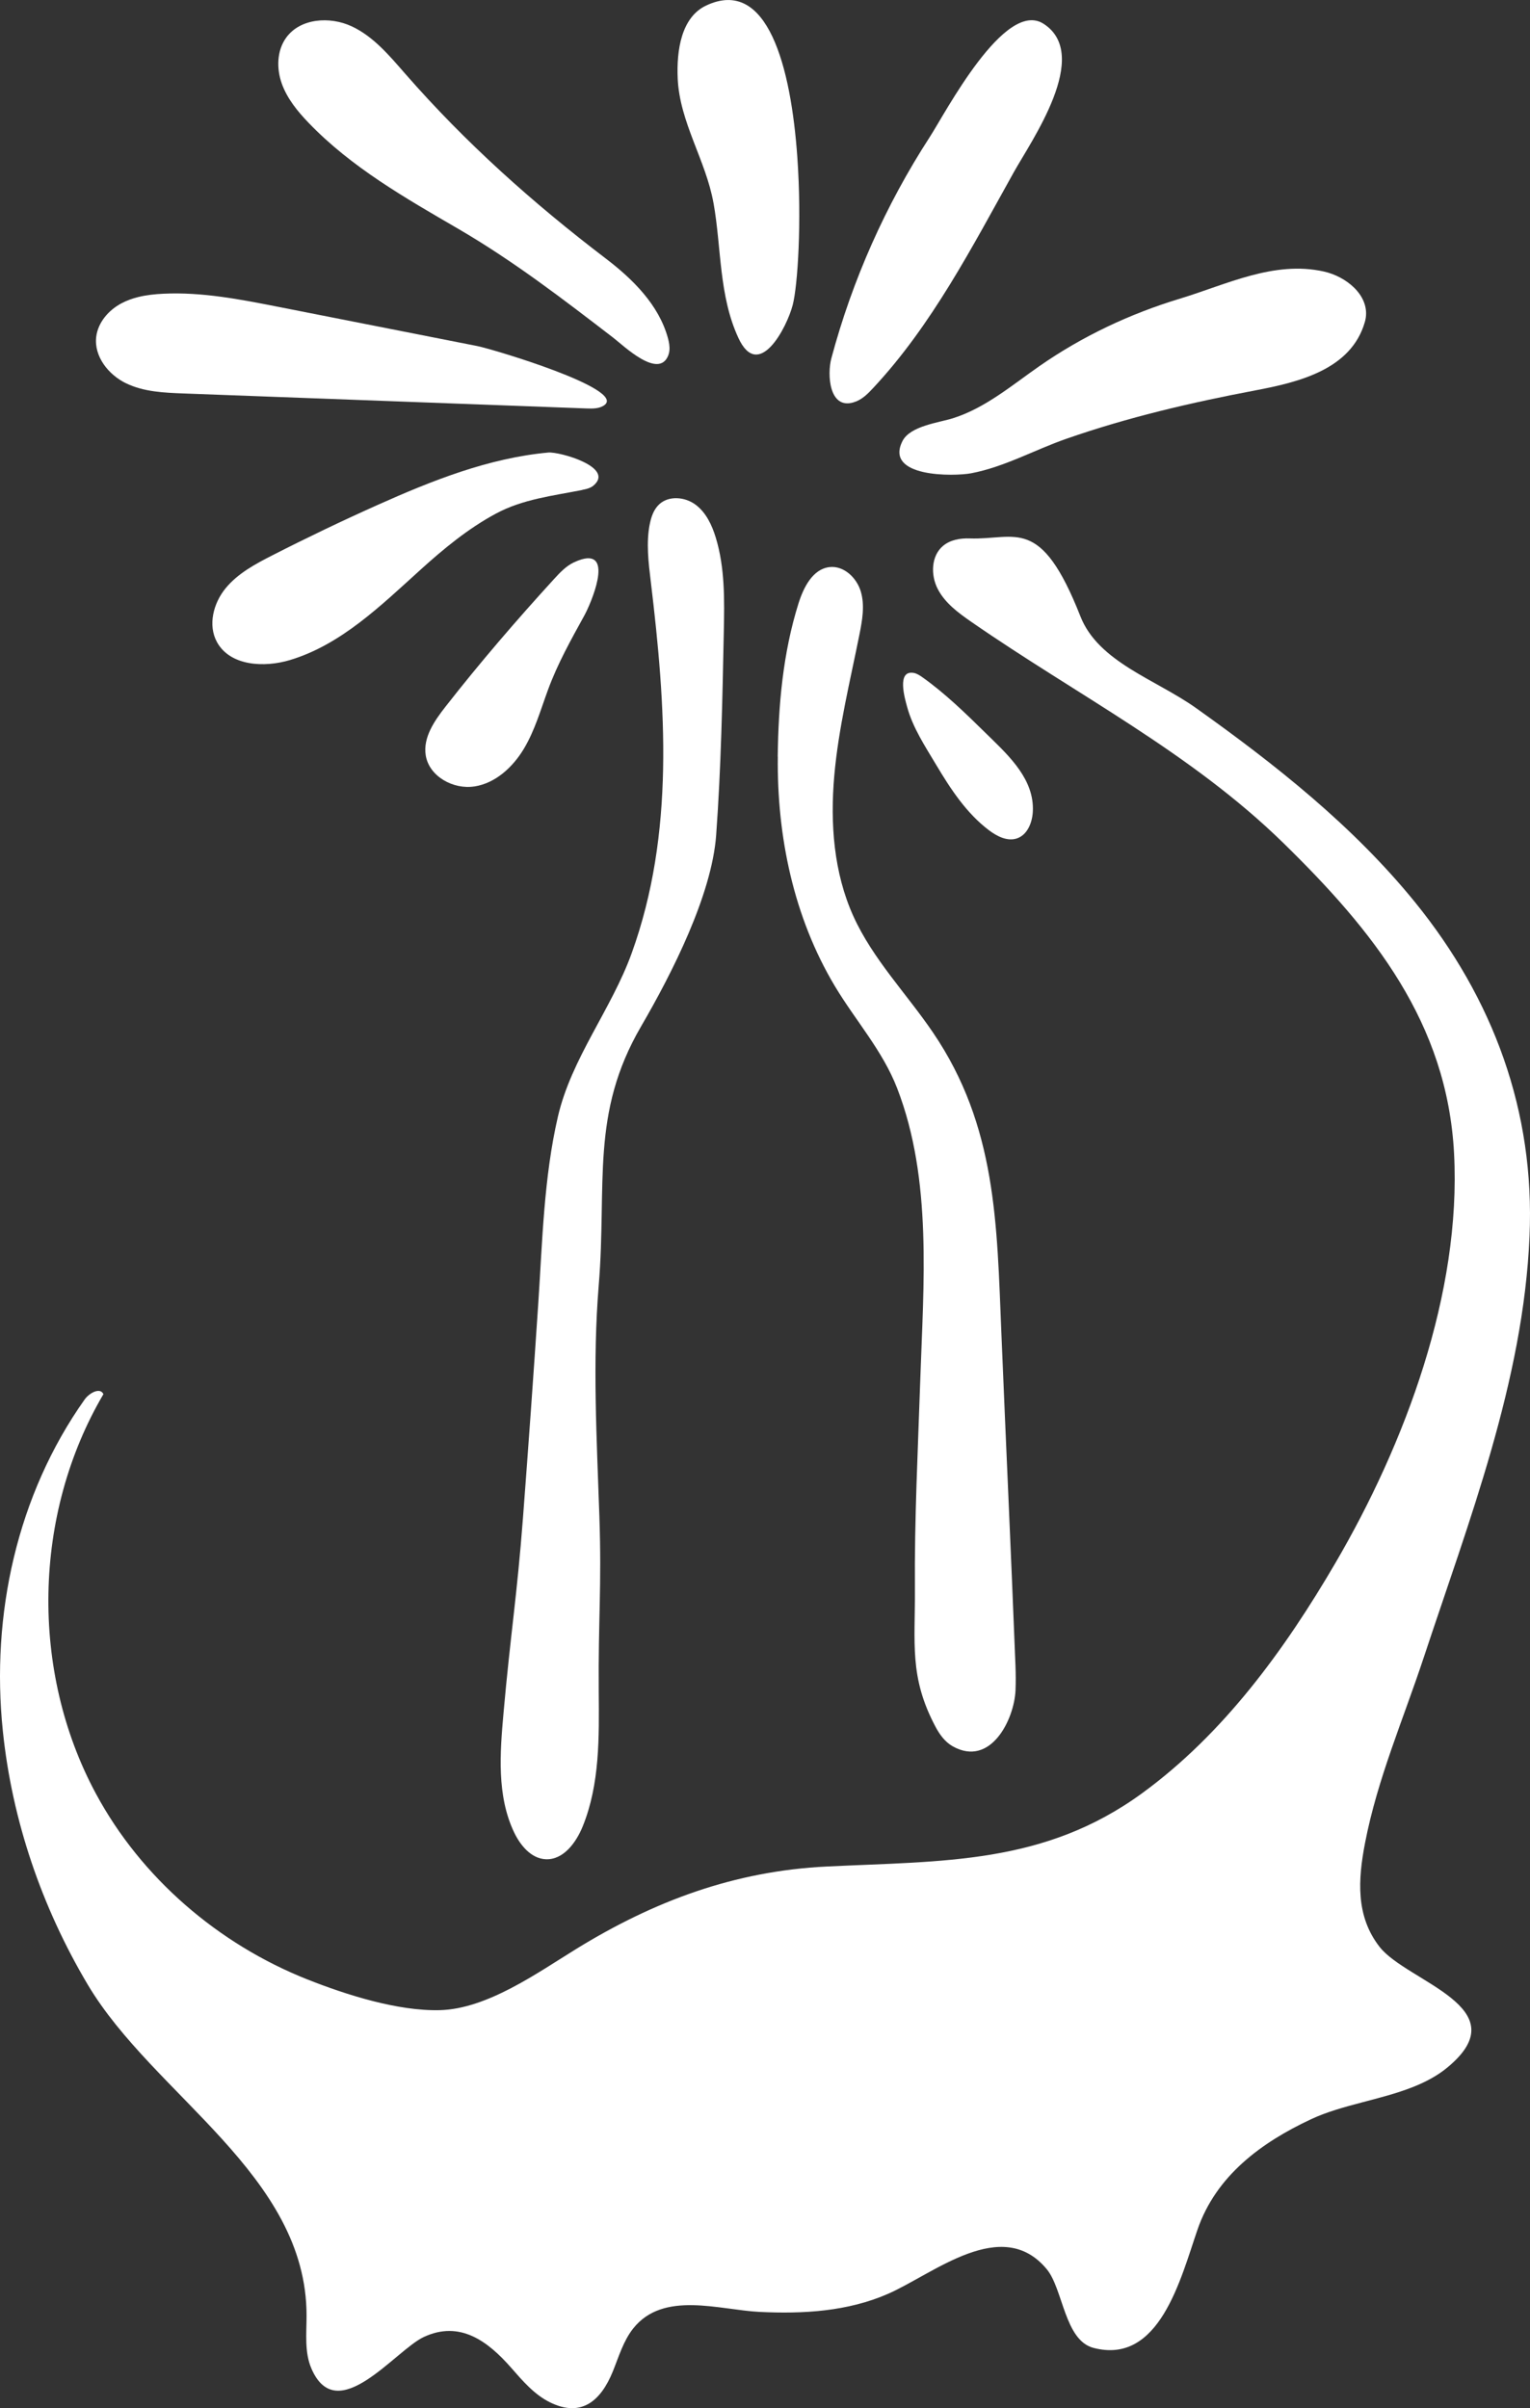
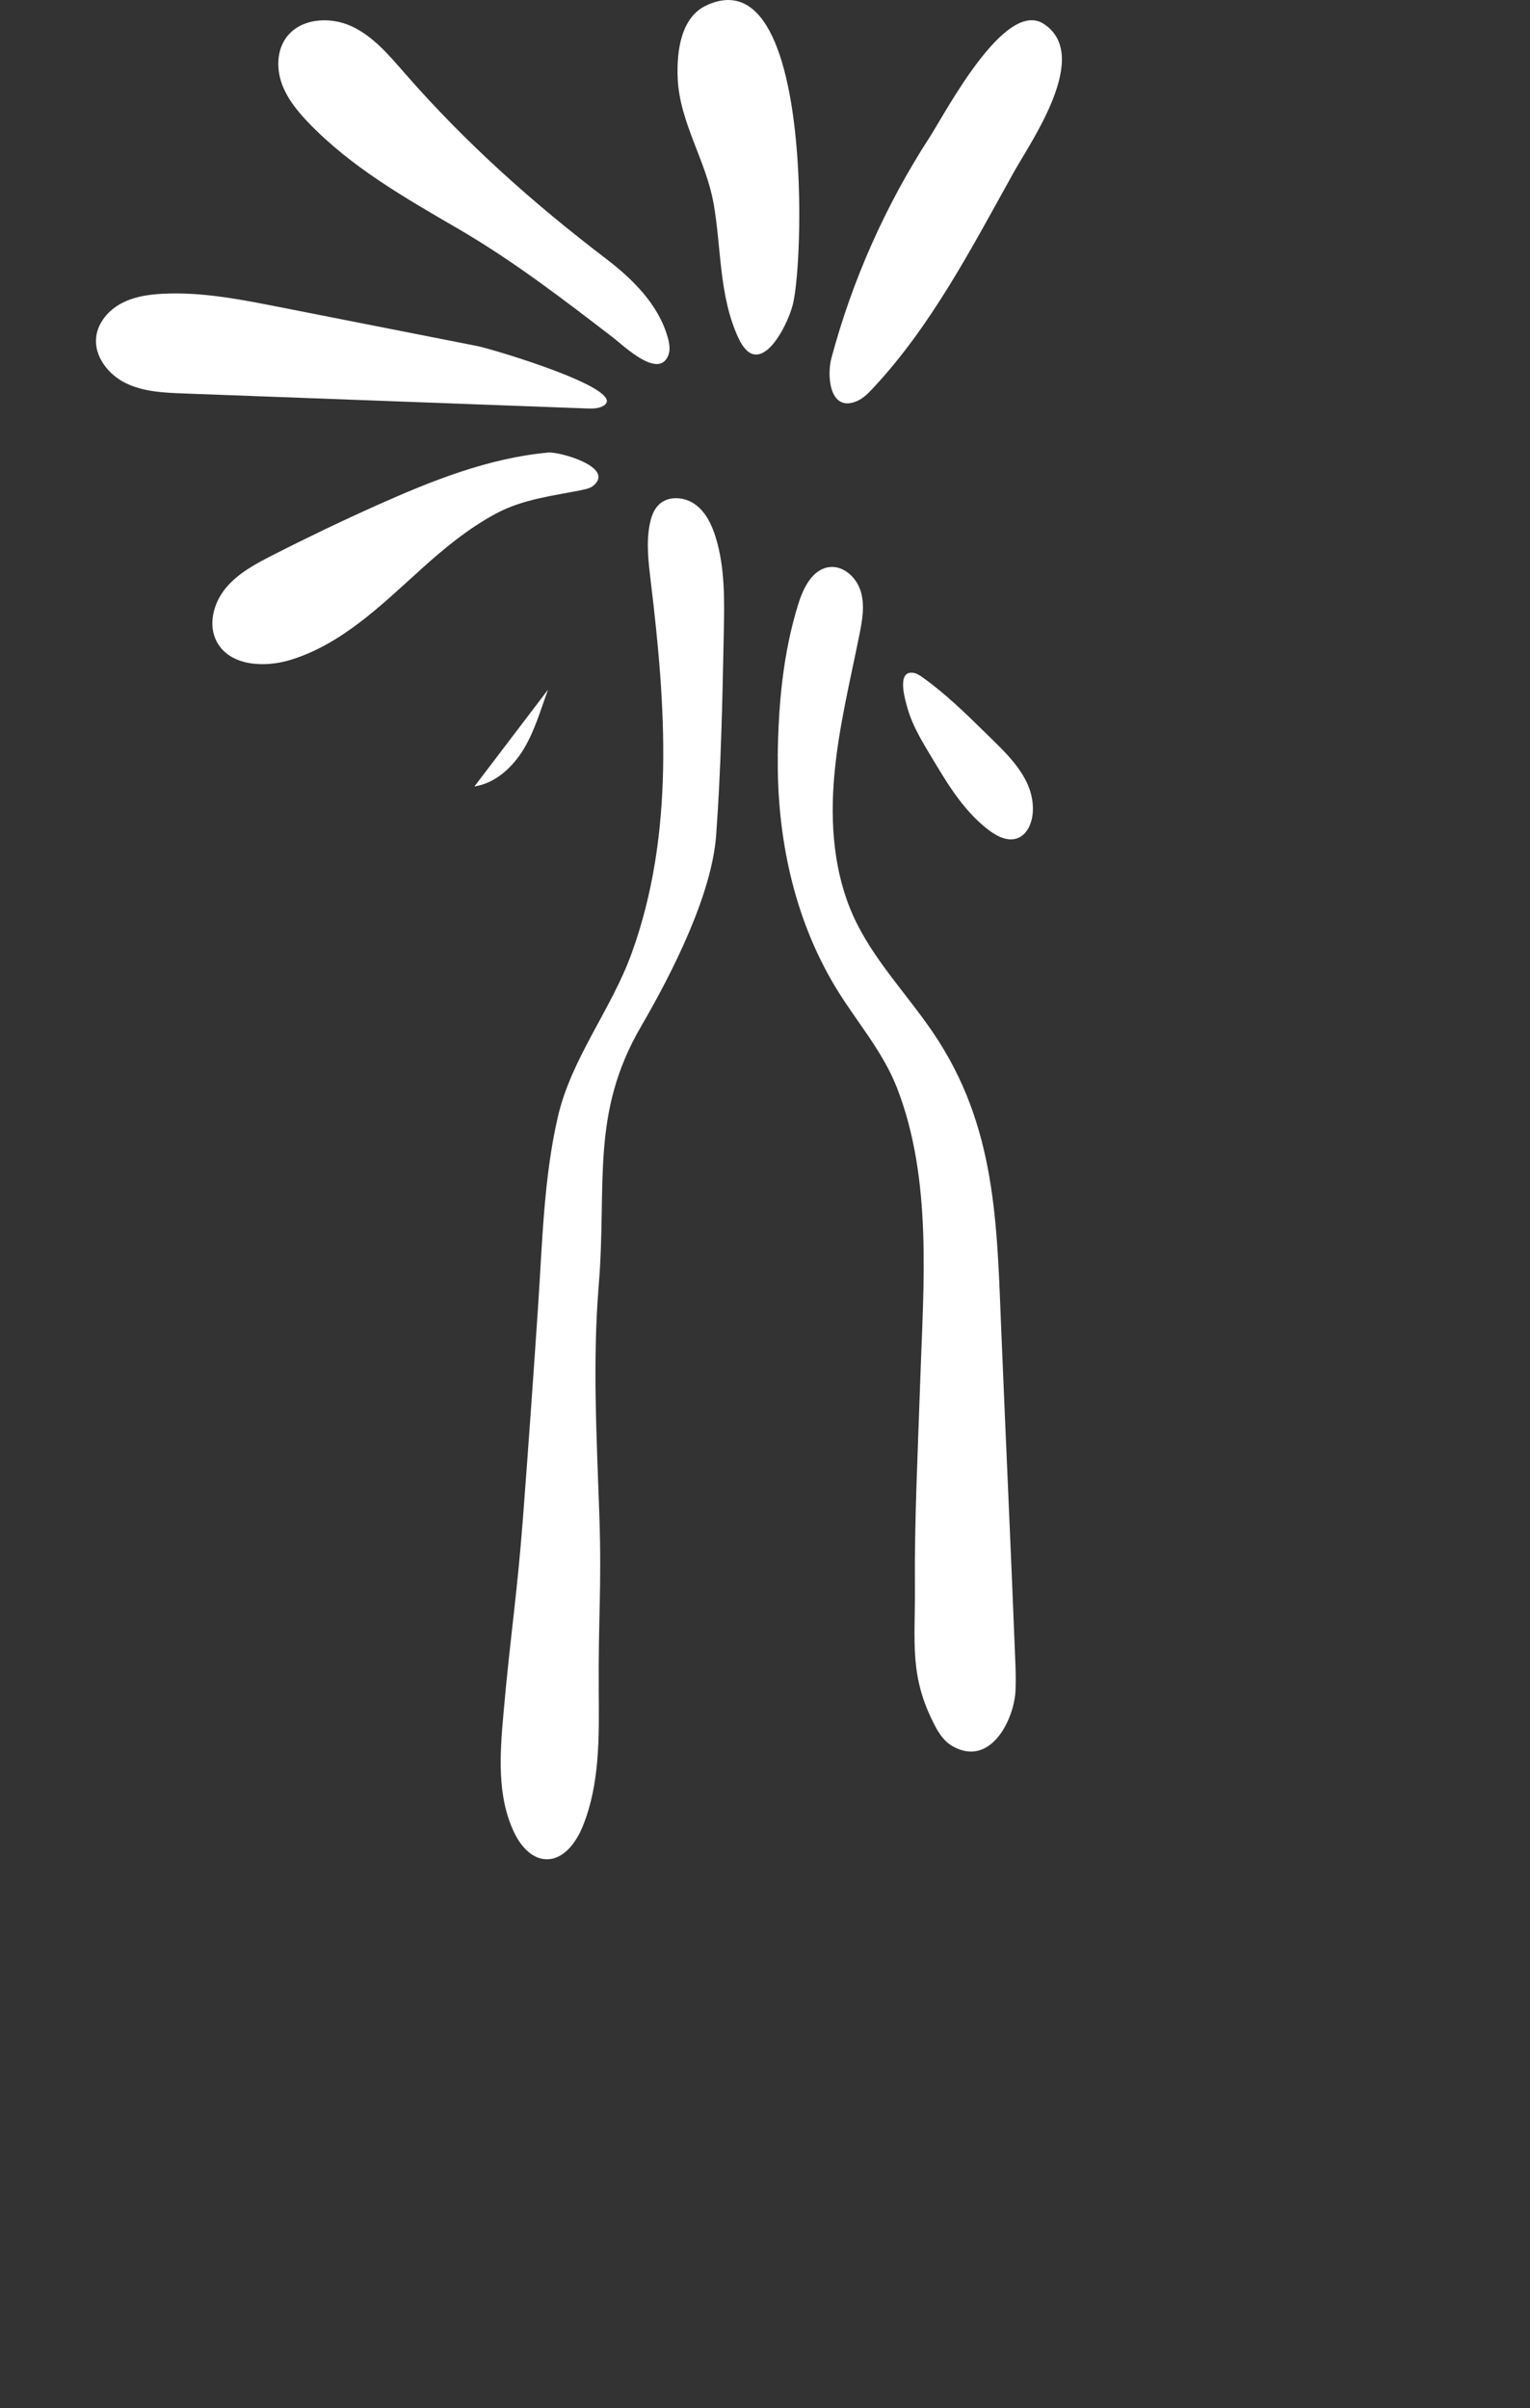
<svg xmlns="http://www.w3.org/2000/svg" id="Layer_2" viewBox="0 0 422.68 665.35">
  <rect x="0" y="0" width="422.68" height="665.35" fill="#333333" stroke="none" />
  <defs>
    <style>.cls-1{fill:#fff;stroke-width:0px;}</style>
  </defs>
  <g id="Layer_1-2">
    <path class="cls-1" d="m179.48,144.9c-.99,5.17-.33,10.5.3,15.73,4.14,34.36,6.71,69.57-5.27,102.73-5.61,15.53-16.63,28.98-20.38,45.15-3.9,16.82-4.3,34.73-5.42,51.52-1.32,19.81-2.73,39.62-4.24,59.43-1.66,21.75-3.44,32.07-5.37,53.85-.99,11.11-1.87,22.84,2.91,32.91,1.73,3.64,4.72,7.27,8.75,7.46,4.86.23,8.39-4.56,10.22-9.07,4.75-11.69,4.53-24.7,4.43-37.32-.16-19.92.84-28.76.17-48.51-.72-21.29-1.92-42.46-.17-63.74,2.29-27.86-2.38-47.3,11.69-71.45,8.61-14.79,19.55-36.39,20.75-52.88,1.36-18.7,1.73-37.45,2.11-56.19.18-8.73.33-17.64-2.22-25.99-1.06-3.47-2.69-6.95-5.61-9.11s-7.38-2.55-10.03-.07c-1.52,1.42-2.22,3.5-2.61,5.55Z" />
    <path class="cls-1" d="m214.88,209.05c-.26,22.02,4.36,44.33,15.74,63.37,5.71,9.55,13.19,17.81,17.23,28.25,9.77,25.26,7.27,54.18,6.38,80.68-.64,19.17-1.62,38.35-1.48,57.54.11,15.11-1.63,24.36,5.67,38.15,1.15,2.18,2.66,4.26,4.81,5.46,10.43,5.82,16.97-7.4,17.32-15.51.09-2.23.07-4.49-.01-6.7-1.36-34.56-2.48-57.69-3.91-92.25-1.24-29.87-1.29-56.89-18.89-82.78-7.3-10.74-16.59-20.25-21.96-32.07-5.47-12.05-6.46-25.71-5.3-38.89,1.16-13.18,4.37-26.08,6.96-39.05.78-3.9,1.5-7.99.37-11.81-1.13-3.82-4.7-7.22-8.66-6.76-4.64.54-7.17,5.62-8.57,10.08-4.29,13.68-5.55,28.03-5.72,42.31Z" />
-     <path class="cls-1" d="m263.35,115.53c-3.93,1.25-11.9,2.12-14.03,6.33-5.12,10.12,14.34,9.78,18.97,8.9,9.2-1.75,17.5-6.46,26.27-9.52,17.08-5.96,34.5-10.02,52.24-13.38,11.81-2.24,26.46-5.69,30.25-18.88.12-.41.21-.83.27-1.26.84-6.26-5.45-11.34-11.62-12.71-13.81-3.06-26.91,3.62-39.72,7.5-13.83,4.19-26.94,10.37-38.81,18.63-7.65,5.33-14.95,11.56-23.83,14.39Z" />
    <path class="cls-1" d="m85.26,33.94c11.8,12.29,26.71,20.77,41.3,29.26,15.26,8.89,28.87,19.36,42.86,30.11,2.77,2.13,12.58,11.66,15.21,4.85.16-.41.25-.83.3-1.26.13-1.18-.11-2.41-.43-3.57-2.52-9.11-9.65-16.19-17.16-21.91-20.13-15.34-38.67-31.9-55.39-51.04-4.37-5-8.78-10.31-14.8-13.11-6.02-2.81-14.22-2.24-18.1,3.15-2.58,3.58-2.69,8.52-1.2,12.68s4.36,7.67,7.42,10.85Z" />
    <path class="cls-1" d="m235.65,111.21c.28-.08.57-.18.87-.3,1.84-.73,3.29-2.19,4.64-3.64,16.26-17.38,27.42-39.07,38.92-59.7,4.85-8.7,21.56-32.38,8.23-40.99-10.75-6.94-27.17,24.67-31.46,31.29-12.18,18.79-21.4,39.5-27.18,61.14-1.18,4.4-.64,14.04,5.98,12.2Z" />
    <path class="cls-1" d="m34.83,105.9c4.89,2.37,10.5,2.61,15.93,2.81,37.1,1.38,74.21,2.76,111.31,4.14,1.71.06,3.56.08,4.93-.94,5.96-4.47-30.97-15.47-35.15-16.3l-54.95-10.83c-10.47-2.06-21.07-4.14-31.73-3.63-2.36.11-4.75.36-7.03.93-1.6.4-3.14.95-4.6,1.73-3.54,1.88-6.47,5.26-6.96,9.24-.66,5.39,3.35,10.48,8.24,12.85Z" />
    <path class="cls-1" d="m197.12,56.1c2.21,12.45,1.44,25.55,6.87,37.27,5.6,12.1,13.39-2.86,15.01-9.12,1.38-5.33,2.53-23.03,1.27-40.83-1.75-24.84-8.18-49.89-25.17-41.9-6.93,3.26-8.21,12.48-7.88,20.13.53,12.17,7.8,22.64,9.89,34.46Z" />
    <path class="cls-1" d="m160.87,135.34c.78-.15,1.59-.32,2.29-.67.26-.13.5-.28.73-.46,6.2-5.11-9.37-9.46-12.42-9.18-16.48,1.52-32.12,7.75-47.22,14.51-9.78,4.38-19.45,9.01-28.99,13.88-4.74,2.42-9.58,5.01-12.95,9.13s-4.93,10.18-2.37,14.85c3.61,6.59,12.99,7.13,20.18,4.96,14.08-4.24,25.05-15,35.95-24.86,6.47-5.86,13.24-11.47,20.96-15.61,7.43-3.99,15.62-4.89,23.85-6.52Z" />
    <path class="cls-1" d="m250.59,195.25c1.57,5.82,5.01,10.98,8.06,16.1,3.98,6.67,8.35,13.34,14.55,18.03,2.25,1.7,5.14,3.17,7.8,2.24,2.81-.99,4.13-4.26,4.32-7.23.04-.6.04-1.2.01-1.78-.42-8.42-7.55-14.68-13.23-20.27-5.38-5.29-11.13-10.88-17.3-15.24-.74-.52-1.53-1.04-2.42-1.19-4.73-.78-2.39,7.14-1.79,9.35Z" />
-     <path class="cls-1" d="m131.06,217.29c5.84-.91,10.61-5.33,13.65-10.39s4.66-10.83,6.7-16.37c2.66-7.23,6.33-13.76,10.03-20.49,1.74-3.16,8.2-18.07-.74-15.5-.65.19-1.37.47-2.19.85-2.16,1.03-3.84,2.83-5.45,4.59-10.41,11.4-20.49,23.11-29.99,35.27-3.07,3.92-6.24,8.52-5.46,13.43.93,5.83,7.61,9.51,13.44,8.6Z" />
-     <path class="cls-1" d="m393.33,457.93c12.46-37.7,27.52-76.29,29.22-116.37,1.5-34.48-9.98-65.63-31.69-92.36-17.04-20.97-38.46-37.93-60.48-53.6-11.07-7.88-26.92-12.65-31.9-25.3-11.05-28.08-17.79-21.08-30.62-21.54-2.57-.09-5.29.38-7.28,2.01-3.37,2.77-3.52,8.13-1.5,12,2.02,3.87,5.68,6.57,9.27,9.05,29.19,20.23,60.56,36.04,86.18,61.08,24.8,24.24,45.27,49.67,47.17,85.75,2.04,38.63-13.54,80.26-32.79,113.2-13.95,23.88-30.87,47.2-53.45,63.64-27.05,19.7-54.94,18.64-87,20.2-25.54,1.24-47.78,9.53-69.37,22.84-10.69,6.59-24.53,16.51-37.56,16.85-11.6.31-25.9-4.24-36.61-8.49-24.58-9.75-45.89-28.02-58.45-51.37-18.21-33.86-17.39-77.19,2.1-110.33-.91-1.99-3.91-.32-5.18,1.46C4.66,413.1-2.53,446.2.78,478.21c2.55,24.75,10.74,48.67,23.42,70.05,18.2,30.68,60.55,52.61,60.49,91.57,0,4.92-.61,10.07,1.35,14.59,7.1,16.41,23.16-5.07,31.04-8.74,9.99-4.66,17.73,1.19,24.15,8.52,3.18,3.63,6.41,7.43,10.75,9.55,8.63,4.23,14-.4,17.31-8.53,1.66-4.09,2.91-8.46,5.65-11.91,8.34-10.49,23.76-5.11,34.91-4.56,12,.59,24.32-.11,35.47-4.99,12.6-5.52,31.48-21.74,43.85-6.82,4.54,5.47,4.9,19.65,12.91,21.75,18.23,4.77,24.03-18.98,28.75-32.69,5.13-14.89,17.64-24.07,31.39-30.5,8.43-3.95,19.07-5.29,28.14-8.89,3.5-1.39,6.77-3.11,9.58-5.46,19.88-16.52-11.23-23.54-18.81-33.25-6.65-8.51-5.97-18.64-4.01-28.78,3.41-17.64,10.6-34.21,16.21-51.2Z" />
+     <path class="cls-1" d="m131.06,217.29c5.84-.91,10.61-5.33,13.65-10.39s4.66-10.83,6.7-16.37Z" />
  </g>
</svg>